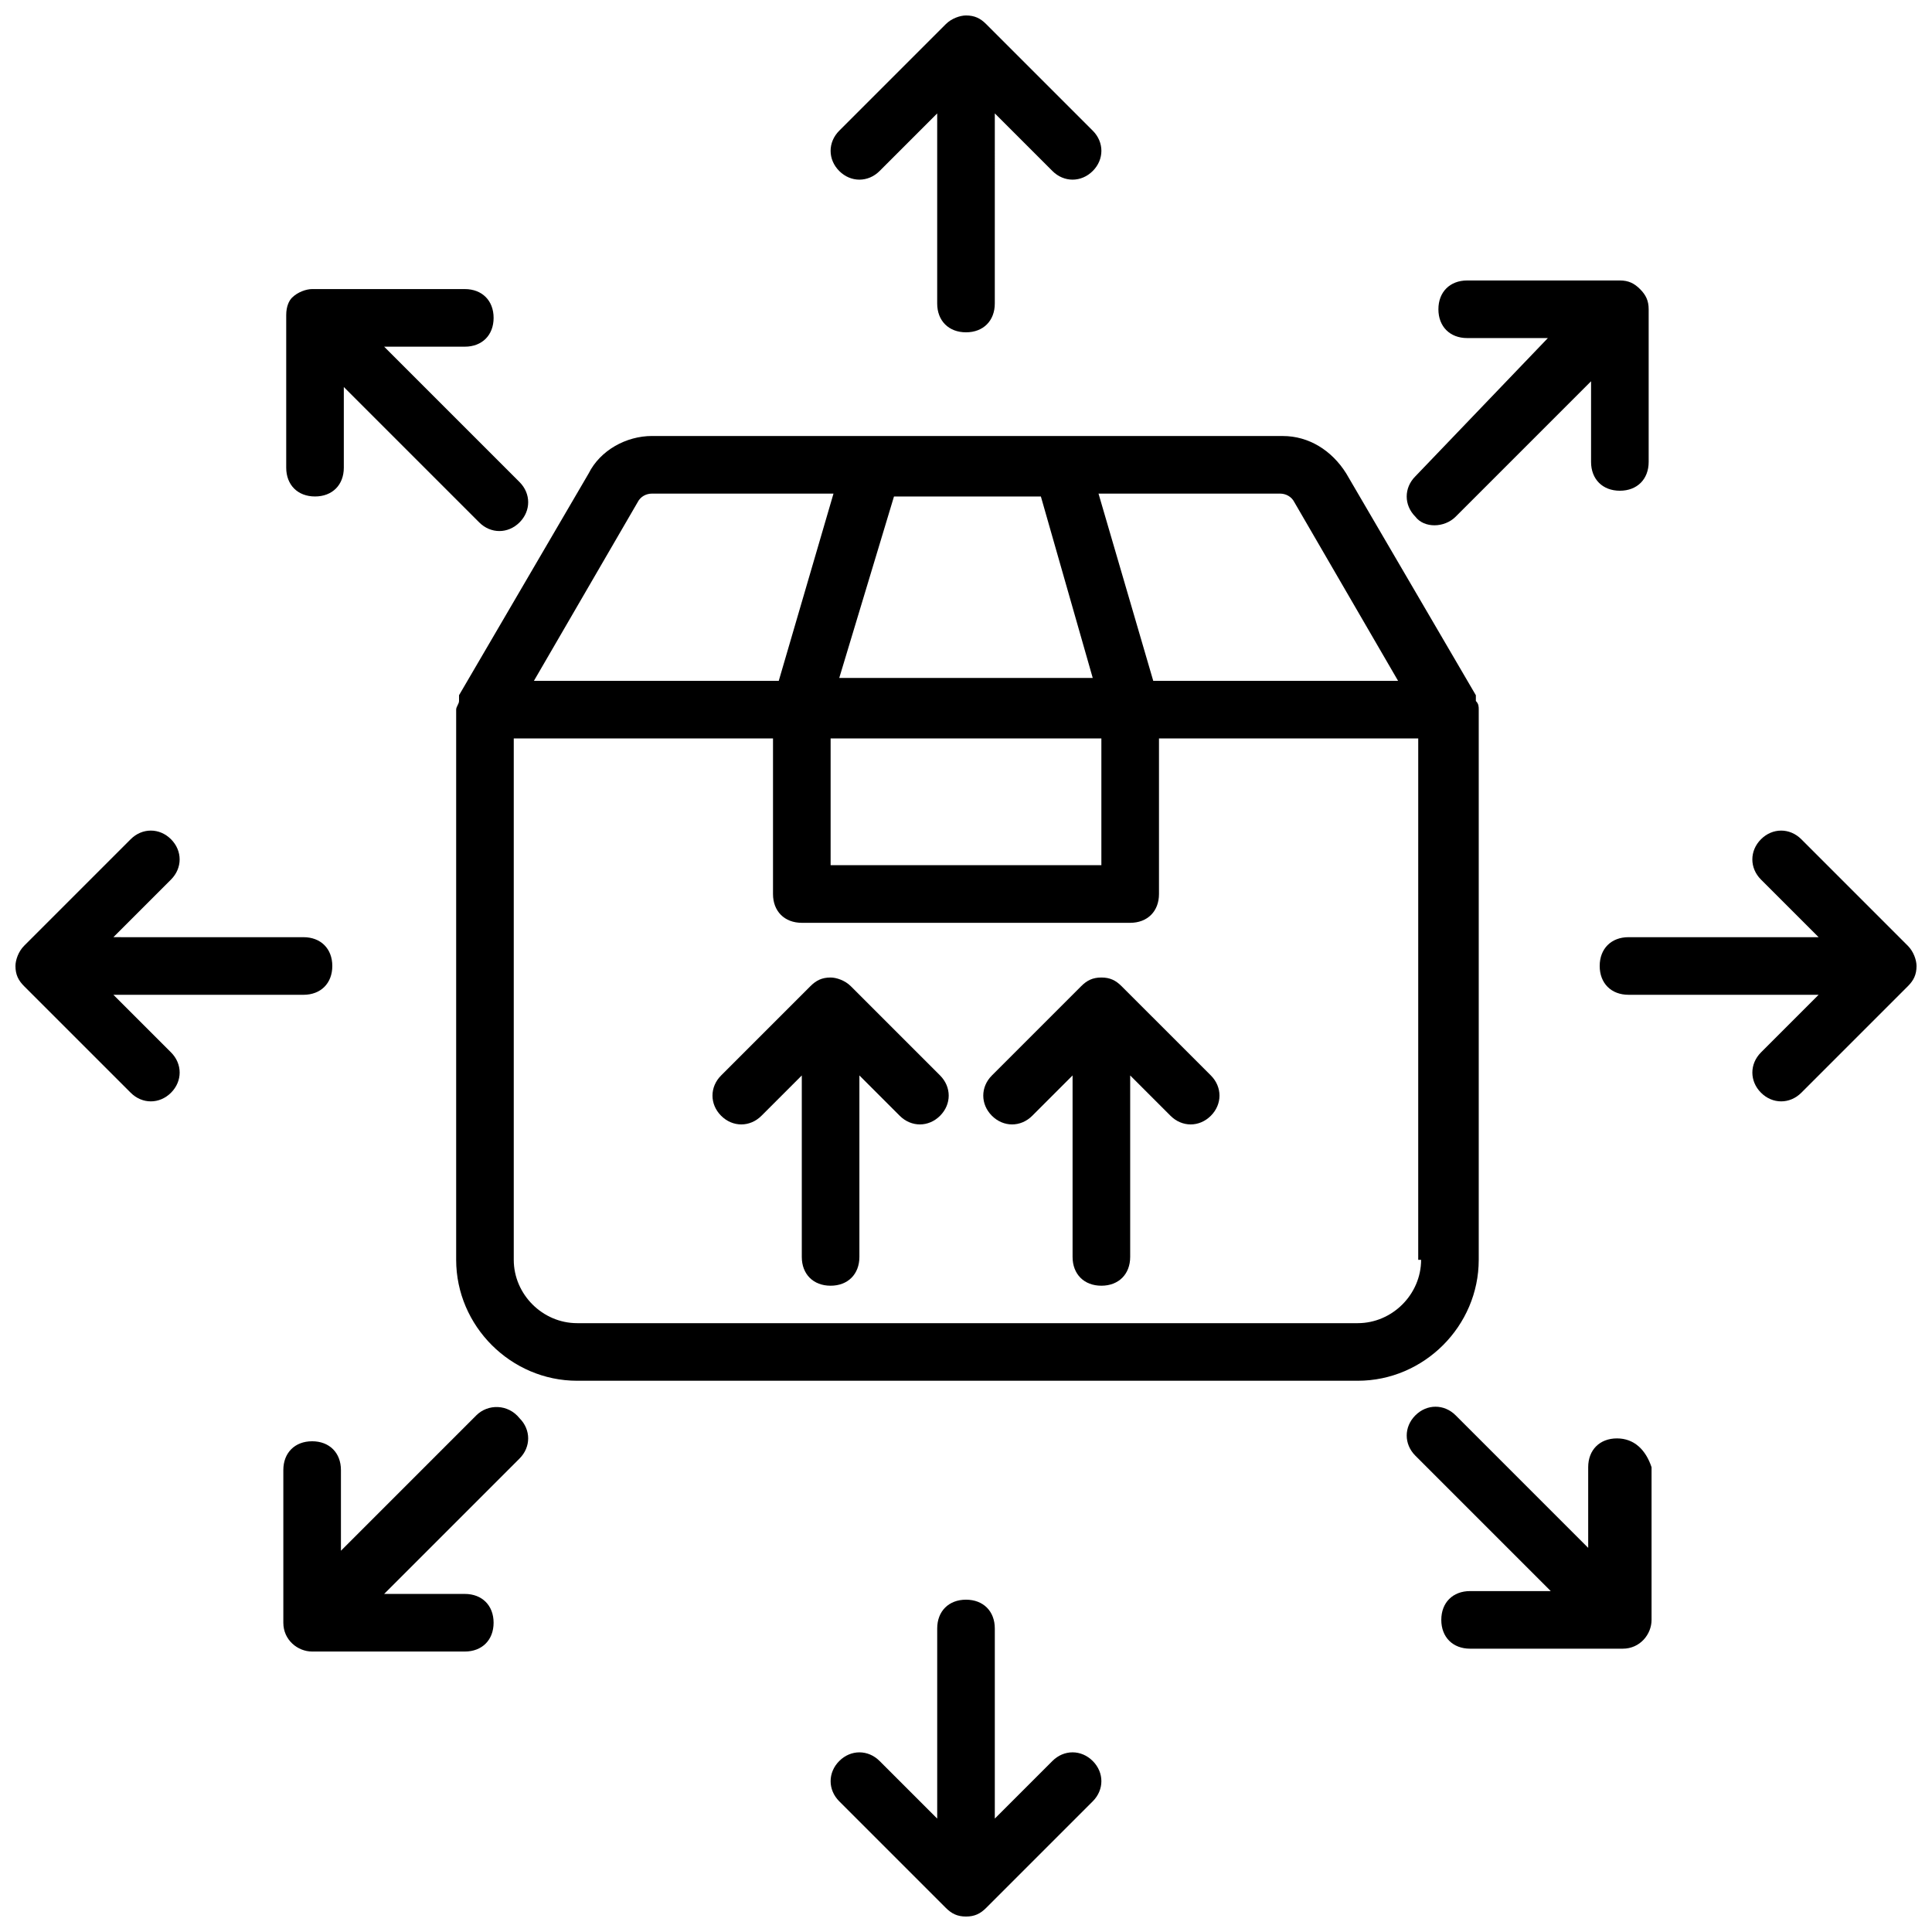
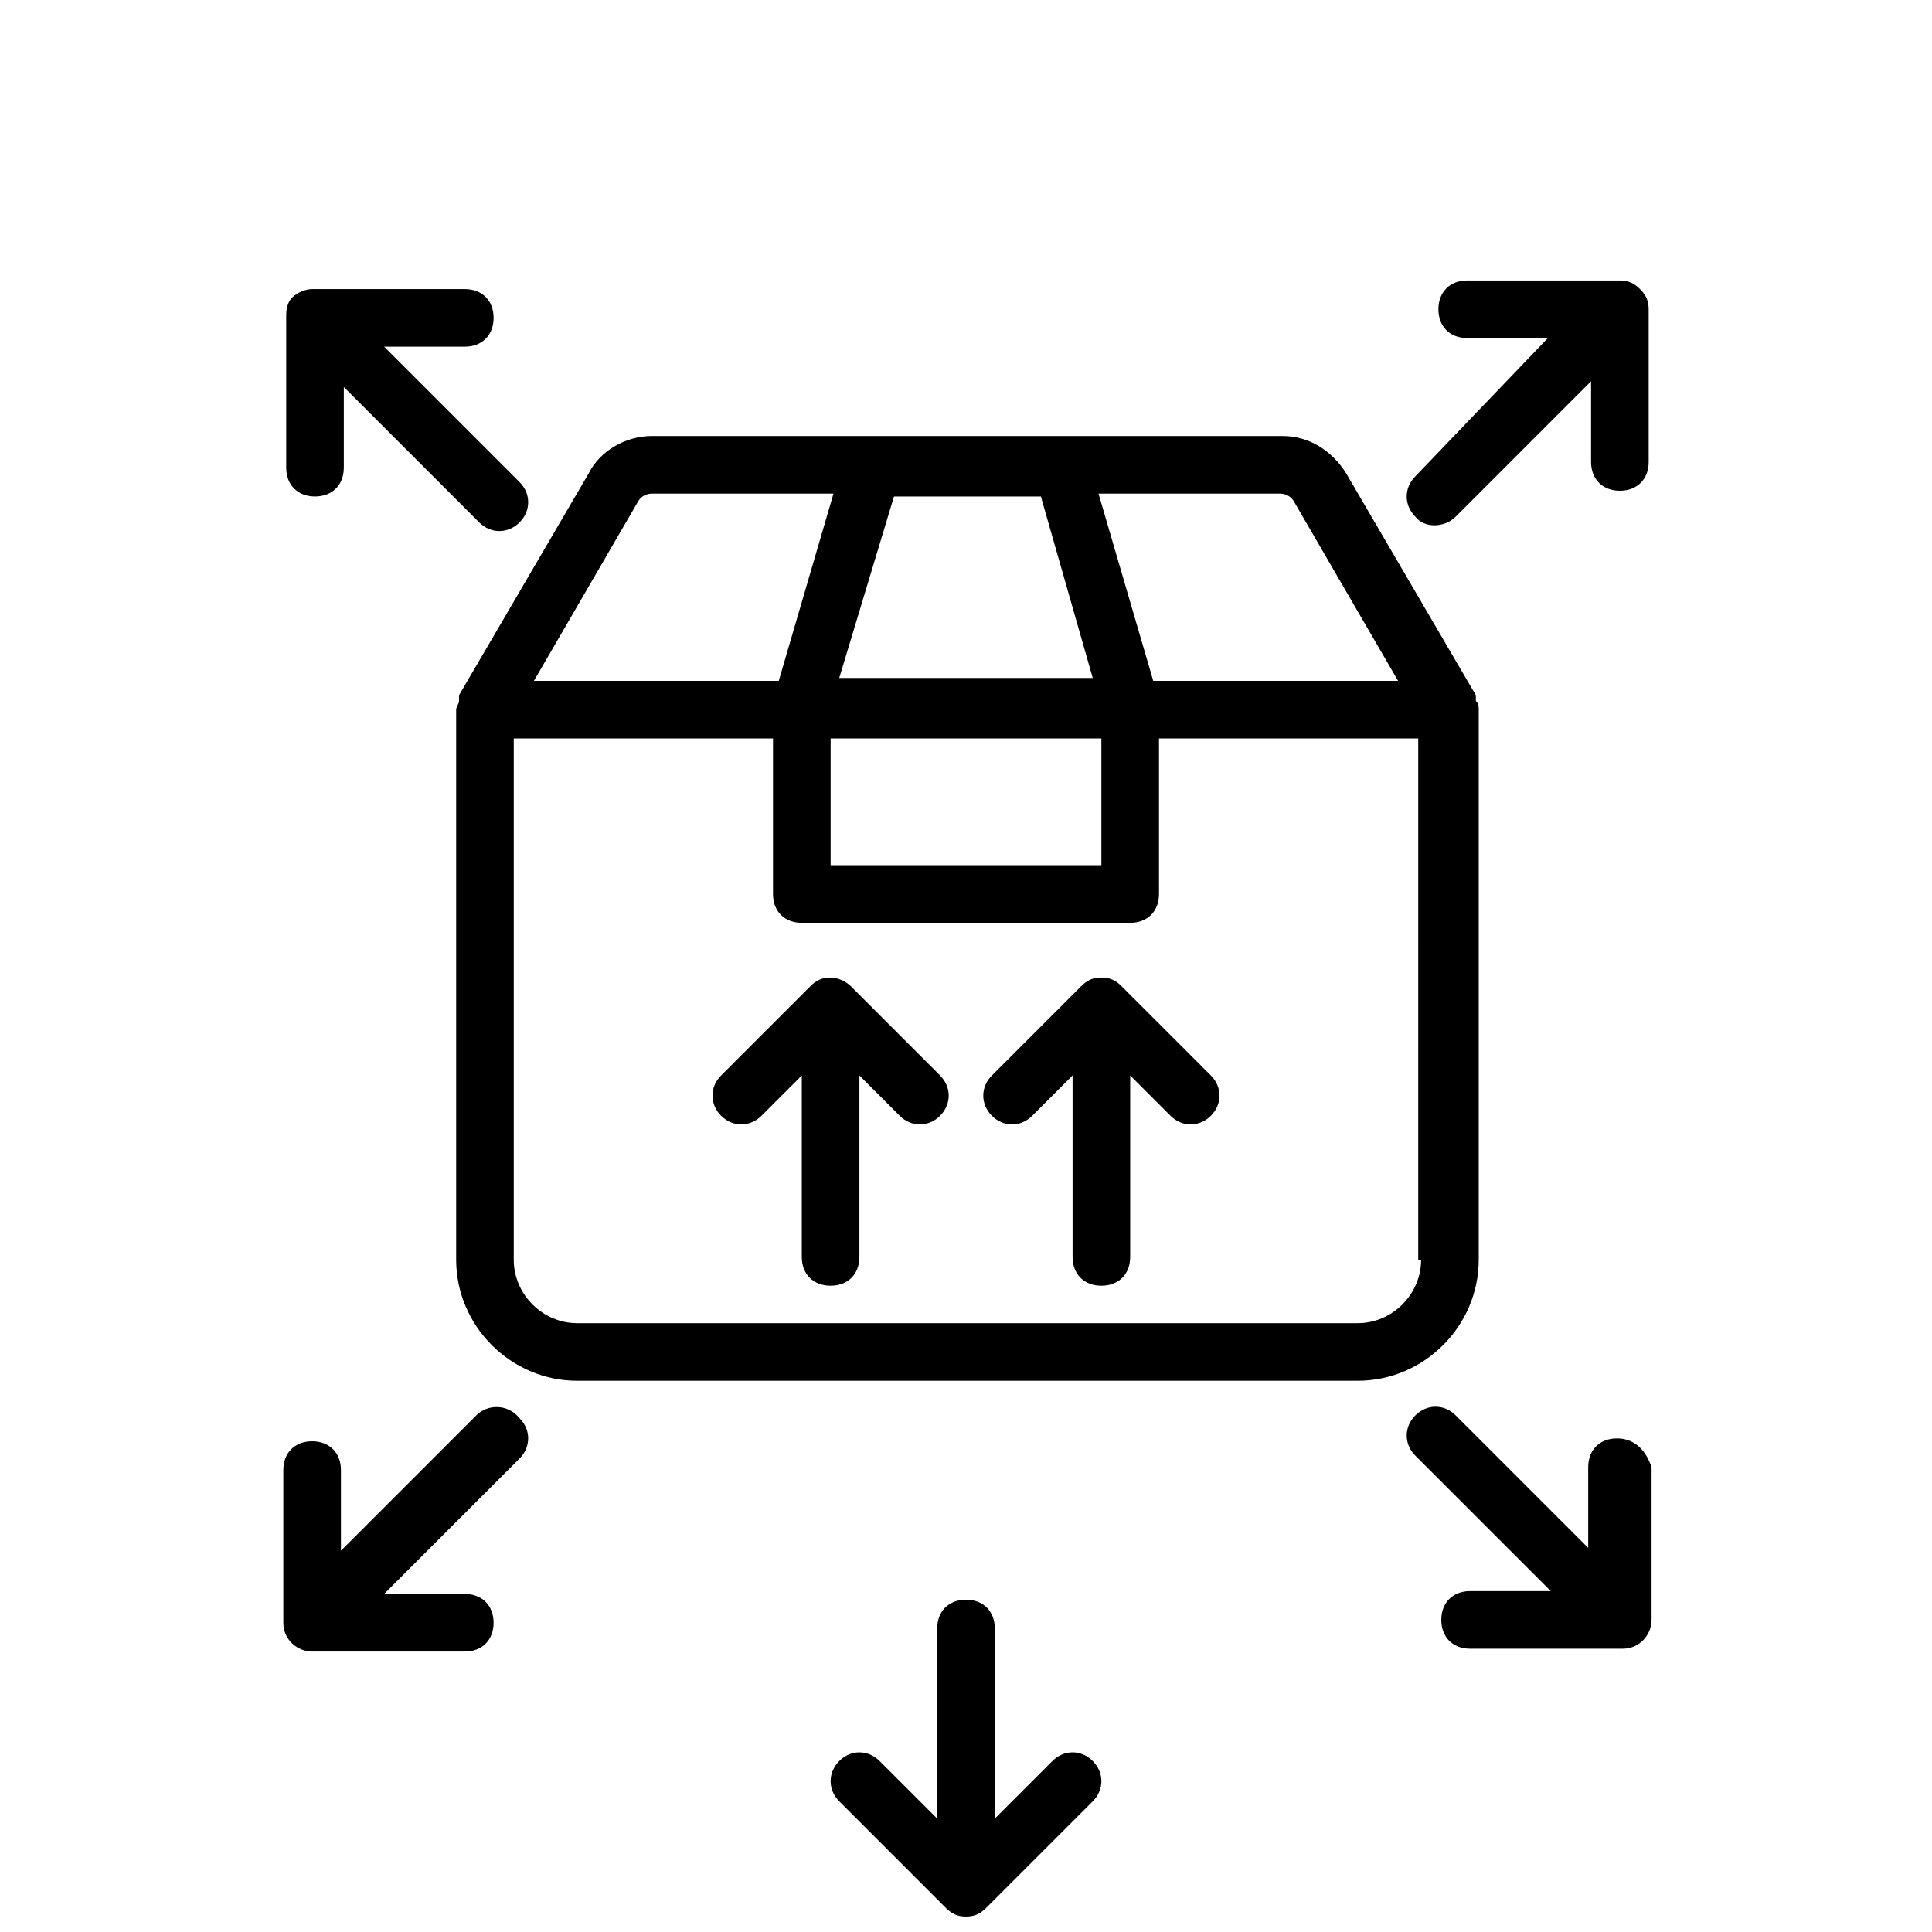
<svg xmlns="http://www.w3.org/2000/svg" width="800px" height="800px" version="1.1" viewBox="144 144 512 512">
  <defs>
    <clipPath id="d">
      <path d="m364 148.09h72v84.906h-72z" />
    </clipPath>
    <clipPath id="c">
      <path d="m364 567h72v84.902h-72z" />
    </clipPath>
    <clipPath id="b">
-       <path d="m567 364h84.902v72h-84.902z" />
-     </clipPath>
+       </clipPath>
    <clipPath id="a">
-       <path d="m148.09 364h84.906v72h-84.906z" />
-     </clipPath>
+       </clipPath>
  </defs>
  <path d="m535.88 477.86v-145.8c0-0.762 0-1.527-0.762-2.289v-0.762-0.762l-34.352-58.777c-3.816-6.106-9.922-9.922-16.793-9.922l-167.18-0.008c-6.871 0-13.742 3.816-16.793 9.922l-34.352 58.777v0.762 0.762c0 0.762-0.762 1.527-0.762 2.289v145.8c0 17.559 14.504 32.062 32.062 32.062h206.87c17.555 0.004 32.059-14.5 32.059-32.059zm-48.855-200.76 27.48 47.328h-64.883l-14.504-49.617h48.09c1.527 0 3.055 0.766 3.816 2.289zm-106.11-1.523h38.93l13.742 48.09h-67.176zm-16.793 64.121h71.754v33.586h-71.754zm-51.145-62.598c0.762-1.527 2.289-2.289 3.816-2.289h48.09l-14.504 49.617h-64.883zm207.63 200.76c0 9.16-7.633 16.793-16.793 16.793h-206.87c-9.16 0-16.793-7.633-16.793-16.793v-138.16h68.703v41.223c0 4.582 3.055 7.633 7.633 7.633h87.023c4.582 0 7.633-3.055 7.633-7.633v-41.223h68.703l-0.004 138.16z" />
  <path d="m369.46 405.34c-1.527-1.527-3.816-2.289-5.344-2.289-2.289 0-3.816 0.762-5.344 2.289l-23.664 23.664c-3.055 3.055-3.055 7.633 0 10.688 3.055 3.055 7.633 3.055 10.688 0l10.688-10.688v48.09c0 4.582 3.055 7.633 7.633 7.633 4.582 0 7.633-3.055 7.633-7.633v-48.09l10.688 10.688c3.055 3.055 7.633 3.055 10.688 0 3.055-3.055 3.055-7.633 0-10.688z" />
  <path d="m441.22 405.34c-1.527-1.527-3.055-2.289-5.344-2.289s-3.816 0.762-5.344 2.289l-23.664 23.664c-3.055 3.055-3.055 7.633 0 10.688 3.055 3.055 7.633 3.055 10.688 0l10.688-10.688v48.09c0 4.582 3.055 7.633 7.633 7.633 4.582 0 7.633-3.055 7.633-7.633v-48.09l10.688 10.688c3.055 3.055 7.633 3.055 10.688 0 3.055-3.055 3.055-7.633 0-10.688z" />
  <g clip-path="url(#d)">
-     <path d="m377.1 189.32 15.266-15.266v50.379c0 4.582 3.055 7.633 7.633 7.633 4.582 0 7.633-3.055 7.633-7.633l0.004-50.383 15.266 15.266c3.055 3.055 7.633 3.055 10.688 0 3.055-3.055 3.055-7.633 0-10.688l-28.242-28.242c-1.527-1.527-3.055-2.289-5.344-2.289-1.527 0-3.816 0.762-5.344 2.289l-28.246 28.246c-3.055 3.055-3.055 7.633 0 10.688 3.055 3.051 7.633 3.051 10.688 0z" />
-   </g>
+     </g>
  <g clip-path="url(#c)">
    <path d="m422.9 610.68-15.266 15.266v-50.379c0-4.582-3.055-7.633-7.633-7.633-4.582 0-7.633 3.055-7.633 7.633v50.383l-15.266-15.266c-3.055-3.055-7.633-3.055-10.688 0-3.055 3.055-3.055 7.633 0 10.688l28.242 28.242c1.527 1.527 3.055 2.289 5.344 2.289s3.816-0.762 5.344-2.289l28.242-28.242c3.055-3.055 3.055-7.633 0-10.688-3.055-3.059-7.633-3.059-10.688-0.004z" />
  </g>
  <g clip-path="url(#b)">
    <path d="m651.9 400c0-1.527-0.762-3.816-2.289-5.344l-28.242-28.246c-3.055-3.055-7.633-3.055-10.688 0-3.055 3.055-3.055 7.633 0 10.688l15.266 15.266h-50.379c-4.582 0-7.633 3.055-7.633 7.633 0 4.582 3.055 7.633 7.633 7.633h50.383l-15.266 15.266c-3.055 3.055-3.055 7.633 0 10.688 3.055 3.055 7.633 3.055 10.688 0l28.242-28.242c1.523-1.523 2.285-3.051 2.285-5.34z" />
  </g>
  <g clip-path="url(#a)">
    <path d="m174.05 407.63h50.383c4.582 0 7.633-3.055 7.633-7.633 0-4.582-3.055-7.633-7.633-7.633l-50.383-0.004 15.266-15.266c3.055-3.055 3.055-7.633 0-10.688-3.055-3.055-7.633-3.055-10.688 0l-28.242 28.242c-1.527 1.531-2.289 3.82-2.289 5.348 0 2.289 0.762 3.816 2.289 5.344l28.246 28.242c3.055 3.055 7.633 3.055 10.688 0 3.055-3.055 3.055-7.633 0-10.688z" />
  </g>
  <path d="m529.77 280.92 35.879-35.879v21.375c0 4.582 3.055 7.633 7.633 7.633 4.582 0 7.633-3.055 7.633-7.633v-40.457c0-2.289-0.762-3.816-2.289-5.344-1.527-1.527-3.055-2.289-5.344-2.289h-40.457c-4.582 0-7.633 3.055-7.633 7.633 0 4.582 3.055 7.633 7.633 7.633h21.375l-35.117 36.641c-3.055 3.055-3.055 7.633 0 10.688 2.289 3.051 7.633 3.051 10.688 0z" />
  <path d="m270.23 519.08-35.879 35.879v-21.375c0-4.582-3.055-7.633-7.633-7.633-4.582 0-7.633 3.055-7.633 7.633v40.457c0 4.582 3.816 7.633 7.633 7.633h40.457c4.582 0 7.633-3.055 7.633-7.633 0-4.582-3.055-7.633-7.633-7.633h-21.375l35.879-35.879c3.055-3.055 3.055-7.633 0-10.688-3.055-3.816-8.398-3.816-11.449-0.762z" />
  <path d="m572.52 525.19c-4.582 0-7.633 3.055-7.633 7.633v21.375l-35.113-35.113c-3.055-3.055-7.633-3.055-10.688 0-3.055 3.055-3.055 7.633 0 10.688l35.879 35.879h-21.375c-4.582 0-7.633 3.055-7.633 7.633 0 4.582 3.055 7.633 7.633 7.633h40.457c4.582 0 7.633-3.816 7.633-7.633v-40.457c-1.527-4.582-4.582-7.637-9.16-7.637z" />
  <path d="m219.85 227.48v40.457c0 4.582 3.055 7.633 7.633 7.633 4.582 0 7.633-3.055 7.633-7.633v-21.375l35.879 35.879c3.055 3.055 7.633 3.055 10.688 0 3.055-3.055 3.055-7.633 0-10.688l-35.879-35.879h21.375c4.582 0 7.633-3.055 7.633-7.633 0-4.582-3.055-7.633-7.633-7.633h-40.457c-1.527 0-3.816 0.762-5.344 2.289-0.762 0.766-1.527 2.293-1.527 4.582z" />
</svg>